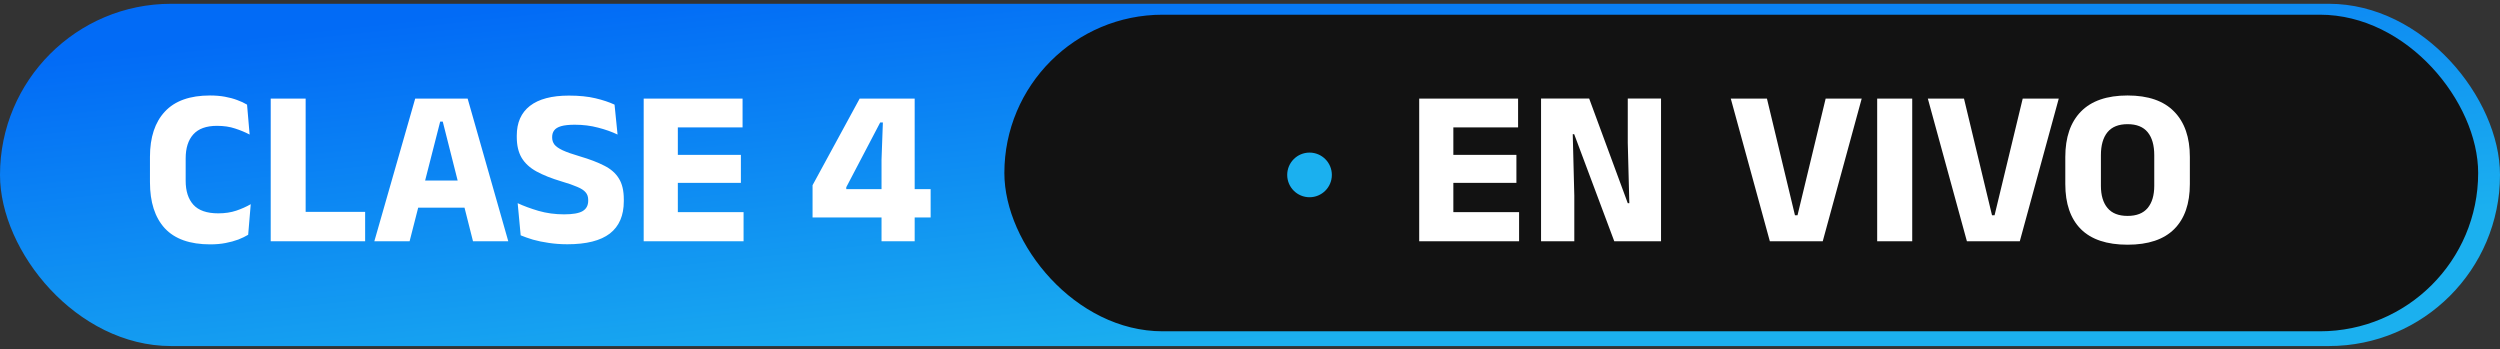
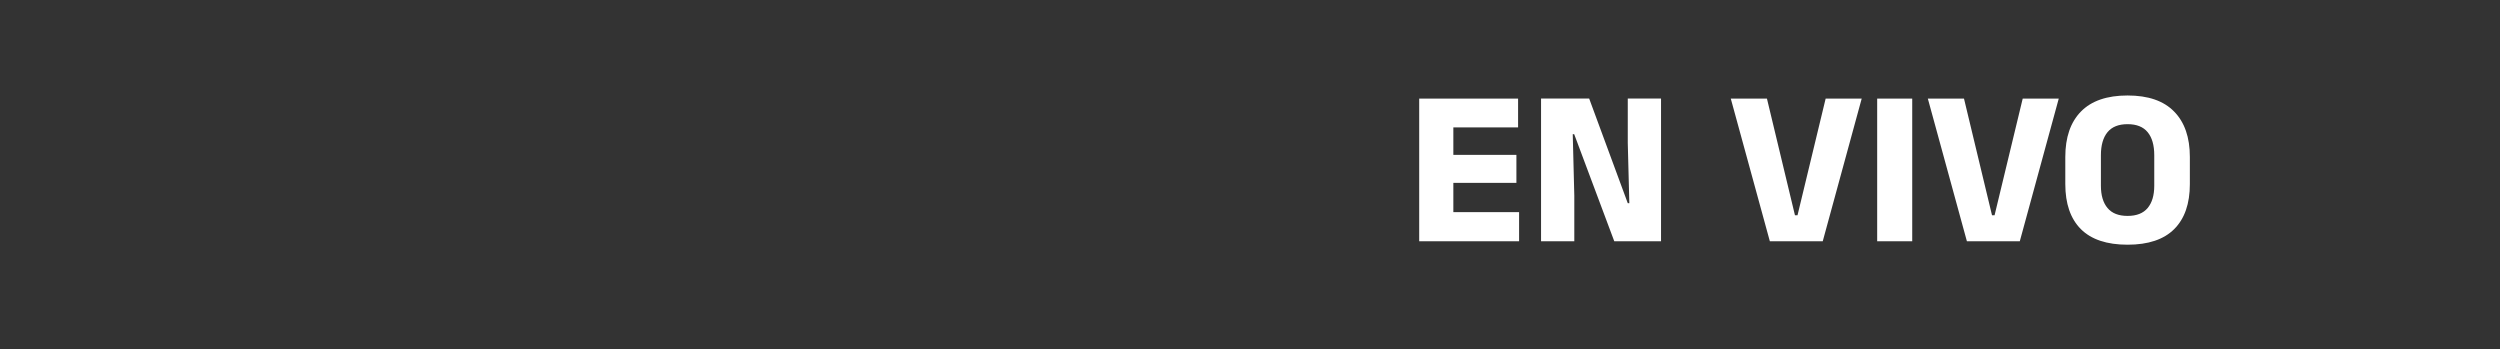
<svg xmlns="http://www.w3.org/2000/svg" width="558" height="78" viewBox="0 0 558 78" fill="none">
  <rect x="0" y="0" width="558" height="78" fill="#333333" stroke="none" />
-   <rect y="0.845" width="558" height="76.393" rx="38.196" fill="url(#paint0_linear_230_174)" />
-   <path d="M46.923 54.543C42.389 54.543 39.009 53.347 36.784 50.956C34.575 48.548 33.471 45.118 33.471 40.668V35.013C33.471 30.645 34.584 27.274 36.809 24.899C39.034 22.508 42.389 21.312 46.873 21.312C48.069 21.312 49.173 21.403 50.186 21.586C51.199 21.769 52.121 22.018 52.951 22.333C53.781 22.632 54.512 22.973 55.143 23.355L55.716 30.031C54.736 29.516 53.657 29.068 52.478 28.686C51.315 28.287 49.962 28.088 48.417 28.088C46.042 28.088 44.282 28.727 43.136 30.006C42.007 31.268 41.442 33.045 41.442 35.337V40.369C41.442 42.644 42.015 44.421 43.161 45.7C44.324 46.978 46.175 47.618 48.716 47.618C50.211 47.618 51.548 47.419 52.727 47.02C53.906 46.621 54.985 46.14 55.965 45.575L55.392 52.401C54.761 52.783 54.022 53.14 53.175 53.472C52.328 53.787 51.382 54.045 50.335 54.244C49.306 54.443 48.168 54.543 46.923 54.543ZM68.221 22.01V53.846H60.423V22.01H68.221ZM64.858 53.846V47.294H81.498V53.846H64.858ZM91.424 53.846H83.553L92.67 22.01H104.378L113.446 53.846H105.574L98.823 27.141H98.25L91.424 53.846ZM105.649 46.347H91.3V40.294H105.649V46.347ZM126.654 54.518C125.176 54.518 123.789 54.418 122.494 54.219C121.215 54.036 120.044 53.796 118.982 53.497C117.935 53.181 117.014 52.857 116.216 52.525L115.544 45.351C116.856 45.965 118.409 46.538 120.202 47.07C121.996 47.585 123.897 47.842 125.907 47.842C127.85 47.842 129.228 47.601 130.042 47.12C130.872 46.621 131.287 45.849 131.287 44.803V44.629C131.287 43.931 131.097 43.366 130.715 42.935C130.349 42.486 129.726 42.079 128.846 41.714C127.983 41.332 126.812 40.925 125.334 40.493C123.108 39.829 121.248 39.09 119.754 38.276C118.276 37.462 117.171 36.45 116.441 35.237C115.71 34.008 115.345 32.456 115.345 30.579V30.255C115.345 27.365 116.324 25.157 118.284 23.629C120.26 22.101 123.158 21.337 126.978 21.337C129.27 21.337 131.246 21.536 132.907 21.935C134.584 22.333 136.004 22.807 137.166 23.355L137.839 30.031C136.56 29.416 135.107 28.901 133.48 28.486C131.869 28.055 130.142 27.839 128.298 27.839C127.003 27.839 125.981 27.947 125.234 28.163C124.503 28.378 123.989 28.694 123.69 29.109C123.391 29.508 123.241 29.998 123.241 30.579V30.678C123.241 31.276 123.407 31.799 123.74 32.248C124.088 32.696 124.703 33.128 125.583 33.543C126.48 33.958 127.75 34.407 129.394 34.888C131.603 35.536 133.43 36.234 134.875 36.981C136.336 37.712 137.424 38.666 138.138 39.846C138.869 41.008 139.234 42.561 139.234 44.504V44.903C139.234 48.108 138.196 50.516 136.12 52.127C134.044 53.721 130.889 54.518 126.654 54.518ZM151.293 53.846H143.67V22.01H151.293V53.846ZM165.965 53.846H145.937V47.344H165.965V53.846ZM165.367 40.817H148.129V34.565H165.367V40.817ZM165.741 28.436H145.912V22.01H165.741V28.436ZM204.156 53.846H196.758V35.611L197.057 27.34H196.459L188.886 41.789V44.878L185.922 42.212H207.719V48.539H181.363V41.34L191.875 22.01H204.156V53.846Z" fill="white" />
-   <rect x="224.175" y="3.282" width="328.952" height="70.664" rx="35.332" fill="#121212" />
  <path d="M324.387 53.846H316.765V22.01H324.387V53.846ZM339.06 53.846H319.032V47.344H339.06V53.846ZM338.462 40.817H321.224V34.565H338.462V40.817ZM338.836 28.436H319.007V22.01H338.836V28.436ZM343.962 21.985H354.699L363.318 45.351H363.666L363.318 31.899V21.985H370.741V53.846H360.304L351.361 29.956H351.037L351.385 43.707V53.846H343.962V21.985ZM406.836 53.846H395.028L386.31 22.01H394.381L400.633 48.041H401.206L407.484 22.01H415.53L406.836 53.846ZM426.808 22.01V53.846H418.986V22.01H426.808ZM450.819 53.846H439.011L430.293 22.01H438.364L444.616 48.041H445.189L451.467 22.01H459.513L450.819 53.846ZM474.876 54.618C470.243 54.618 466.764 53.455 464.439 51.13C462.13 48.805 460.976 45.459 460.976 41.091V35.038C460.976 30.654 462.138 27.274 464.463 24.899C466.805 22.508 470.276 21.312 474.876 21.312C479.476 21.312 482.939 22.508 485.264 24.899C487.605 27.274 488.776 30.654 488.776 35.038V41.091C488.776 45.459 487.614 48.805 485.289 51.13C482.964 53.455 479.493 54.618 474.876 54.618ZM474.876 48.191C476.886 48.191 478.38 47.601 479.36 46.422C480.34 45.243 480.83 43.59 480.83 41.465V34.639C480.83 32.414 480.34 30.703 479.36 29.508C478.38 28.312 476.886 27.714 474.876 27.714C472.867 27.714 471.372 28.312 470.392 29.508C469.412 30.703 468.922 32.414 468.922 34.639V41.465C468.922 43.59 469.412 45.243 470.392 46.422C471.372 47.601 472.867 48.191 474.876 48.191Z" fill="white" />
-   <circle cx="292.287" cy="39.041" r="4.982" fill="#1BB0EF" />
  <defs>
    <linearGradient id="paint0_linear_230_174" x1="269.036" y1="-14.931" x2="279" y2="77.238" gradientUnits="userSpaceOnUse">
      <stop stop-color="#026BF6" />
      <stop offset="1" stop-color="#1BB0EF" />
    </linearGradient>
  </defs>
</svg>